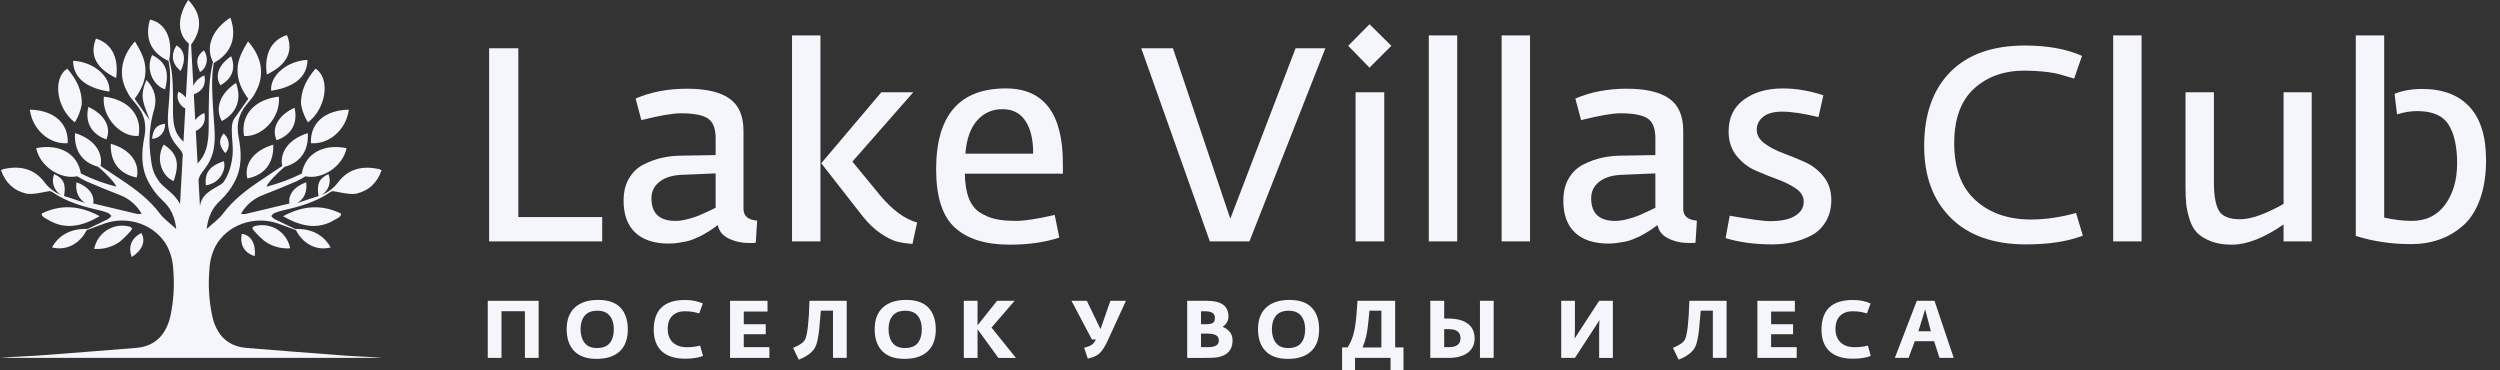
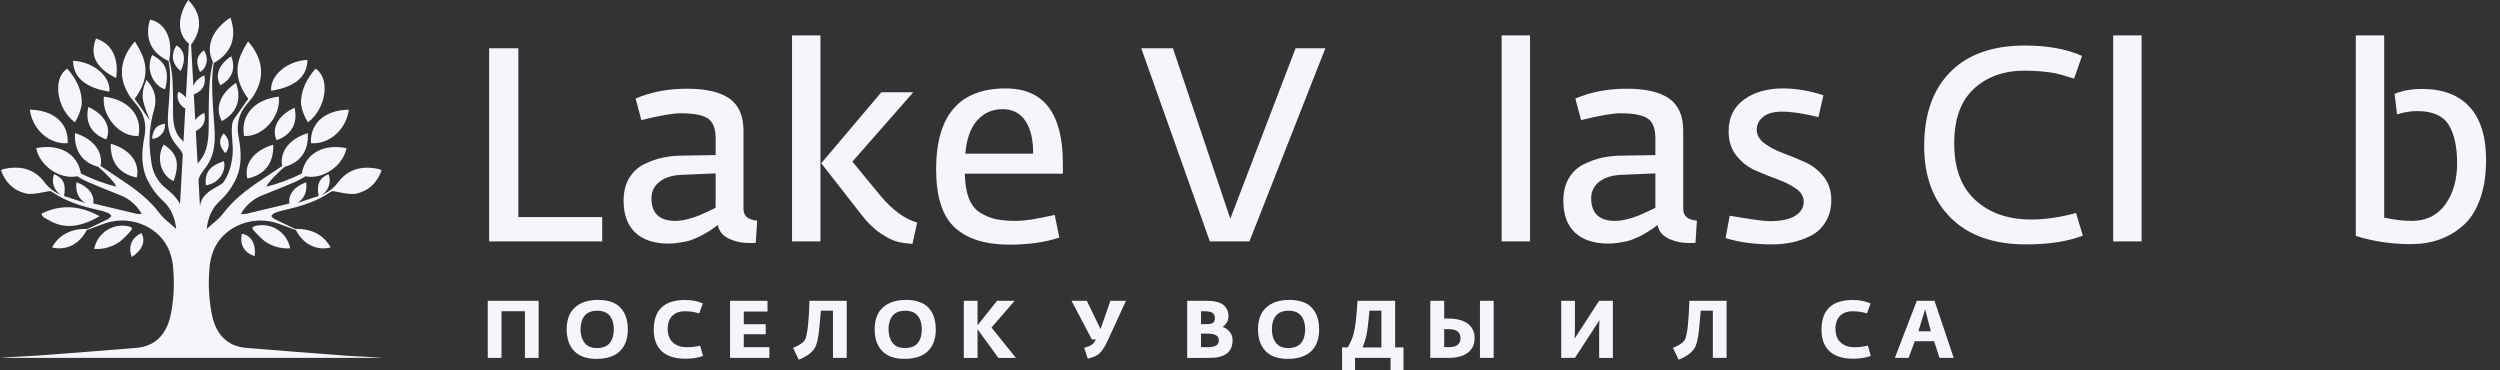
<svg xmlns="http://www.w3.org/2000/svg" version="1.1" id="Layer_1" x="0px" y="0px" width="263.044px" height="38.957px" viewBox="0 0 263.044 38.957" xml:space="preserve">
  <rect x="0" y="0" width="263.044" height="38.957" fill="#333333" stroke="none" />
  <g>
    <g>
      <g>
        <path fill="#F4F6FB" d="M10.926,10.169c-0.224,2.099,1.699,4.275,3.655,4.137C14.987,12.14,13.497,10.455,10.926,10.169z" />
        <path fill="#F4F6FB" d="M7.875,12.875c0.364-0.582,0.611-1.229,0.728-1.904C8.654,9.489,8.008,8.303,7.08,7.224 C5.5,8.218,5.936,11.415,7.875,12.875z" />
        <path fill="#F4F6FB" d="M7.122,15.064c0.108-2.088-1.447-3.478-3.981-3.525C3.404,13.638,5.205,15.22,7.122,15.064z" />
        <path fill="#F4F6FB" d="M9.806,23.111c0.197-0.095,0.387-0.212,0.679-0.364c-2.061-1.118-4.052-1.277-6.097-0.279 c-0.067,0.339,0.553,0.585,0.616,0.624C6.604,24.098,8.208,23.893,9.806,23.111z" />
        <path fill="#F4F6FB" d="M11.513,9.641c0.14-1.595-1.675-3.146-3.822-3.245C7.707,8.154,9.014,9.254,11.513,9.641z" />
        <path fill="#F4F6FB" d="M12.221,8.207c0.262-1.854-0.258-3.563-2.122-4.149C9.369,5.874,10.218,7.251,12.221,8.207z" />
        <path fill="#F4F6FB" d="M14.389,18.677c0.362-1.577-0.738-2.981-2.732-3.552C11.584,17.062,12.561,18.318,14.389,18.677z" />
        <path fill="#F4F6FB" d="M9.296,11.25c-0.371,1.634,0.309,2.849,1.89,3.421C11.759,13.39,10.996,12.028,9.296,11.25z" />
        <path fill="#F4F6FB" d="M13.643,23.846c-0.398-0.108-0.815-0.132-1.223-0.072c-0.41,0.062-0.8,0.208-1.151,0.426 c-0.351,0.221-0.651,0.51-0.886,0.851c-0.232,0.343-0.392,0.729-0.471,1.136c0.963,0.069,1.921-0.202,2.707-0.766 c0.417-0.351,0.802-0.736,1.155-1.15C13.945,24.088,13.908,23.93,13.643,23.846z" />
        <path fill="#F4F6FB" d="M0,37.657h40.25c-1.299-0.119-2.613-0.143-3.922-0.238c-3.463-0.253-6.925-0.533-10.389-0.811 c-2.037-0.165-3.174-1.426-3.609-3.354c-0.338-1.597-0.439-3.237-0.298-4.864c0.034-0.861,0.249-1.704,0.635-2.475 c1.208-2.247,4.09-3.285,6.607-2.39c0.627,0.213,1.246,0.46,1.87,0.691c0.675,1.367,2.092,2.223,3.646,1.818 c-0.743-1.323-2.002-1.992-3.71-1.942v0.012c-0.739-0.355-1.486-0.707-2.215-1.064c-0.125-0.088-0.236-0.195-0.331-0.317 c0.115-0.104,0.214-0.251,0.345-0.306c0.301-0.122,0.613-0.217,0.929-0.29c1.754-0.394,3.47-0.883,4.971-1.929 c0.082-0.061,0.183-0.089,0.285-0.082c0.517,0.075,1.698,0.388,2.415,0.265c1.366-0.324,2.211-1.171,2.675-2.467 c-0.078-0.045-0.161-0.083-0.244-0.113c-1.714-0.39-3.236-0.08-4.332,1.379c-0.445,0.598-1.046,1.059-1.734,1.335 c0.36-0.22,0.63-0.562,0.76-0.962c0.132-0.404,0.116-0.84-0.043-1.23c-0.981,0.425-1.263,1.064-1.041,2.312 c-0.139,0.047-0.282,0.092-0.424,0.128c-0.238,0.059-1.208,0.411-1.828,0.61c0.742-0.447,1.078-1.201,0.946-2.192 c-1.244,0.44-1.91,1.303-1.76,2.232c-1.533,0.37-3.066,0.733-4.599,1.096c-0.169,0.017-0.34,0.017-0.509,0 c0.521-0.924,1.352-1.631,2.346-1.996c1.154-0.455,2.308-0.916,3.446-1.41c0.346-0.163,0.683-0.347,1.007-0.553 c1.765,0.379,3.931-1.042,4.318-2.96c-2.473-0.495-4.364,0.592-4.705,2.67c-1.186,0.593-2.432,1.056-3.716,1.38 c0.067-0.315,1.008-1.336,1.921-2.092c1.662-0.45,2.529-1.704,2.425-3.541c-1.922,0.59-2.986,1.95-2.695,3.458l-2.263,1.516 c-1.469,0.979-2.863,2.031-3.945,3.472c-0.449,0.601-1.102,1.052-1.737,1.64c0.149-1.278,0.58-2.234,1.471-3.03 c0.613-0.579,1.12-1.258,1.499-2.01c0.765-1.459,0.69-3.063,0.391-4.614c-0.262-1.336,0-2.455,0.859-3.469 c0.51-0.597,0.725-0.853,0.879-1.195c1.062-1.829,0.735-3.758-0.75-5.42c-0.549,0.926-1.063,1.813-1.103,2.871 c-0.056,1.216,0.441,2.241,1.132,3.166l-1.487,2.11c-0.522,0.744-0.055,2.588-0.158,3.714c-0.097,1.037-0.347,2.051-0.952,2.931 c-0.328,0.529-2.335,0.912-2.488,2.569l-0.153-2.795c0.027-0.133,0.081-0.292,0.171-0.469c0.11-0.202,0.296-0.438,0.51-0.731 c0.216-0.29,0.456-0.648,0.621-1.058c0.176-0.407,0.288-0.856,0.343-1.314c0.06-0.459,0.078-0.93,0.055-1.4 c-0.015-0.477-0.056-0.93-0.088-1.397c-0.067-0.928-0.129-1.853-0.16-2.721c-0.021-0.434-0.015-0.852-0.018-1.25 c0.024-0.395,0.016-0.773,0.064-1.116c0.028-0.308,0.068-0.587,0.111-0.843c1.848-1.013,2.474-2.704,1.745-4.77 c-1.93,1.248-2.653,3.102-1.832,4.675c-0.068,0.271-0.134,0.578-0.19,0.916c-0.075,0.345-0.095,0.725-0.149,1.125 c-0.025,0.401-0.062,0.825-0.075,1.262c-0.029,0.876-0.036,1.812-0.037,2.742c-0.001,0.464,0.007,0.936-0.015,1.376 c-0.012,0.444-0.062,0.877-0.146,1.276c-0.081,0.403-0.203,0.771-0.371,1.087c-0.159,0.32-0.364,0.584-0.585,0.837 c-0.018,0.021-0.035,0.041-0.052,0.06l-0.188-3.425c0.771-0.364,1.095-1.031,0.896-1.907c-0.431,0.198-0.752,0.462-0.958,0.756 l-0.148-2.714c0.001,0.002,0.001,0.004,0.002,0.006c0.926-0.333,1.322-1.046,1.105-2c-0.608,0.28-1.01,0.687-1.154,1.133 l-0.239-4.36C21.321,3.099,21.223,1.428,19.8,0c-1.179,1.805-1.146,3.599,0.071,4.589l-0.312,5.68 c-0.163-0.222-0.416-0.425-0.776-0.627c-0.273,0.524-0.036,1.391,0.714,1.769l-0.192,3.502c-0.025-0.025-0.048-0.054-0.073-0.079 c-0.197-0.193-0.373-0.395-0.524-0.64c-0.157-0.238-0.264-0.529-0.351-0.844c-0.161-0.639-0.16-1.37-0.152-2.135 c0.002-0.756,0-1.516-0.027-2.228c-0.007-0.356-0.043-0.701-0.063-1.026c-0.049-0.325-0.067-0.634-0.135-0.914 c-0.051-0.274-0.112-0.521-0.174-0.738c0.41-2.188-0.366-3.888-2.024-4.25c-0.586,1.967,0.106,3.515,1.951,4.349 c0.039,0.203,0.076,0.418,0.102,0.662c0.047,0.276,0.039,0.584,0.064,0.904c-0.006,0.324,0.003,0.662-0.016,1.013 c-0.027,0.705-0.084,1.455-0.144,2.208c-0.062,0.742-0.137,1.534-0.01,2.287c0.07,0.375,0.174,0.745,0.348,1.066 c0.165,0.324,0.378,0.603,0.568,0.821c0.188,0.222,0.347,0.405,0.446,0.563c0.071,0.119,0.113,0.227,0.139,0.32l-0.286,5.224 c-0.659-1.291-1.762-1.625-2.351-2.604c-0.606-0.88-0.646-1.621-0.778-2.654c-0.188-1.579-0.051-3.178,0.404-4.701 c0.327-1.149,0.049-2.204-0.812-3.104c-0.312,0.702-0.492,1.428-0.357,2.15c0.13,0.677,0.44,1.319,0.708,2.089l-1.589-2.258 c0.688-0.925,1.189-1.95,1.133-3.166c-0.049-1.065-0.557-1.945-1.103-2.871c-1.485,1.662-1.811,3.591-0.75,5.42 c0.154,0.336,0.368,0.598,0.878,1.195c0.865,1.015,1.119,2.128,0.859,3.469c-0.302,1.551-0.375,3.154,0.391,4.614 c0.377,0.752,0.886,1.432,1.499,2.01c0.888,0.796,1.319,1.744,1.469,3.03c-0.637-0.588-1.288-1.039-1.739-1.64 c-1.081-1.44-2.475-2.493-3.942-3.472c-0.762-0.511-1.521-1.015-2.281-1.522c0.293-1.507-0.772-2.868-2.691-3.458 c-0.104,1.845,0.762,3.091,2.423,3.541c0.913,0.756,1.854,1.776,1.911,2.093c-1.284-0.325-2.529-0.789-3.716-1.381 c-0.342-2.079-2.234-3.165-4.706-2.671c0.389,1.917,2.547,3.339,4.319,2.961c0.323,0.205,0.66,0.391,1.006,0.553 c1.138,0.494,2.294,0.954,3.449,1.41c0.989,0.365,1.818,1.074,2.333,1.996c-0.167,0.017-0.337,0.017-0.505,0 c-1.535-0.363-3.069-0.726-4.598-1.097c0.158-0.928-0.52-1.793-1.764-2.231c-0.131,0.992,0.213,1.747,0.945,2.191 c-0.618-0.198-1.59-0.549-1.825-0.61c-0.147-0.035-0.289-0.08-0.424-0.126c0.222-1.254-0.06-1.876-1.043-2.312 c-0.16,0.391-0.175,0.827-0.043,1.229c0.131,0.402,0.402,0.743,0.763,0.963c-0.691-0.276-1.29-0.738-1.735-1.336 c-1.095-1.458-2.616-1.77-4.331-1.38c-0.086,0.03-0.169,0.068-0.248,0.113c0.465,1.296,1.309,2.144,2.679,2.467 c0.713,0.124,1.894-0.189,2.412-0.263c0.103-0.008,0.201,0.02,0.285,0.08c1.503,1.047,3.218,1.536,4.972,1.93 c0.318,0.071,0.628,0.167,0.93,0.29c0.134,0.055,0.23,0.202,0.342,0.306c-0.092,0.123-0.204,0.23-0.331,0.318 c-0.733,0.369-1.473,0.72-2.212,1.066v-0.014c-1.698-0.049-2.973,0.62-3.709,1.941c1.554,0.406,2.973-0.451,3.648-1.817 c0.621-0.229,1.241-0.466,1.866-0.69c2.52-0.896,5.399,0.142,6.608,2.39c0.387,0.77,0.604,1.613,0.637,2.475 c0.142,1.627,0.042,3.267-0.299,4.864c-0.438,1.917-1.574,3.195-3.608,3.352c-3.461,0.279-6.924,0.559-10.388,0.811 C2.626,37.509,1.312,37.532,0,37.657z" />
        <path fill="#F4F6FB" d="M25.682,14.307c1.958,0.138,3.89-2.039,3.657-4.137C26.767,10.455,25.279,12.14,25.682,14.307z" />
        <path fill="#F4F6FB" d="M32.402,12.875c1.937-1.46,2.373-4.657,0.799-5.651c-0.926,1.079-1.574,2.269-1.527,3.748 C31.788,11.647,32.037,12.294,32.402,12.875z" />
        <path fill="#F4F6FB" d="M32.718,15.064c1.91,0.156,3.717-1.427,3.982-3.525C34.166,11.586,32.608,12.977,32.718,15.064z" />
-         <path fill="#F4F6FB" d="M29.783,22.752c0.294,0.157,0.483,0.267,0.679,0.364c1.604,0.777,3.208,0.982,4.806-0.02 c0.061-0.038,0.682-0.285,0.611-0.624C33.836,21.476,31.845,21.631,29.783,22.752z" />
        <path fill="#F4F6FB" d="M28.53,9.547c2.502-0.387,3.806-1.491,3.82-3.246C30.206,6.401,28.391,7.954,28.53,9.547z" />
-         <path fill="#F4F6FB" d="M30.195,3.687c-1.861,0.588-2.381,2.295-2.123,4.15C30.085,6.881,30.934,5.503,30.195,3.687z" />
        <path fill="#F4F6FB" d="M26.021,18.777c1.825-0.354,2.802-1.615,2.73-3.552C26.756,15.796,25.657,17.201,26.021,18.777z" />
        <path fill="#F4F6FB" d="M30.99,11.335c-1.697,0.78-2.463,2.129-1.889,3.422C30.683,14.185,31.363,12.968,30.99,11.335z" />
        <path fill="#F4F6FB" d="M30.533,26.127c-0.078-0.406-0.24-0.791-0.473-1.134c-0.232-0.341-0.535-0.63-0.885-0.849 c-0.351-0.22-0.744-0.363-1.15-0.424c-0.41-0.063-0.826-0.038-1.224,0.07c-0.266,0.078-0.303,0.235-0.13,0.425 c0.353,0.414,0.739,0.798,1.154,1.146C28.611,25.926,29.57,26.197,30.533,26.127z" />
        <path fill="#F4F6FB" d="M16.001,5.786c-0.739,1.641,0.227,3.289,1.373,3.609C17.836,7.503,17.458,6.534,16.001,5.786z" />
        <path fill="#F4F6FB" d="M18.27,19.049c0.664-1.896,0.374-2.928-1.048-3.841C16.301,16.819,17.125,18.606,18.27,19.049z" />
        <path fill="#F4F6FB" d="M21.654,19.503c1.466-0.213,2.183-1.612,1.897-2.548C22.033,17.47,21.528,18.16,21.654,19.503z" />
        <path fill="#F4F6FB" d="M24.835,8.723c-1.657,1.072-2.263,2.679-1.491,4.018C24.917,11.894,25.451,10.466,24.835,8.723z" />
        <path fill="#F4F6FB" d="M21.039,7.576c0.645-0.315,1.026-1.397,0.411-2.279C20.675,5.899,20.56,6.512,21.039,7.576z" />
        <path fill="#F4F6FB" d="M15.996,14.592c0.641,0.053,1.43-0.604,1.361-1.568C16.485,13.133,16.115,13.553,15.996,14.592z" />
        <path fill="#F4F6FB" d="M23.521,14.041c-0.531,0.702-0.489,1.26,0.171,2.069C24.18,15.688,24.259,14.663,23.521,14.041z" />
        <path fill="#F4F6FB" d="M19.005,7.467c0.591-1.157,0.426-2.231-0.441-2.685C17.945,5.777,18.098,6.734,19.005,7.467z" />
        <path fill="#F4F6FB" d="M13.86,27.045c1.105-0.688,1.517-1.694,1.009-2.529C13.825,25.049,13.462,25.949,13.86,27.045z" />
        <path fill="#F4F6FB" d="M25.438,24.604c-0.226,1.149,0.26,1.991,1.368,2.354C26.947,25.665,26.41,24.719,25.438,24.604z" />
        <path fill="#F4F6FB" d="M24.325,5.919C23.026,6.77,22.56,7.982,23.19,8.967C24.422,8.302,24.831,7.217,24.325,5.919z" />
      </g>
      <g>
        <g>
          <g>
            <g>
              <g>
                <g>
                  <path fill="#F4F6FB" d="M51.321,37.657v-6.007h5.353v6.007h-1.444v-4.911h-2.464v4.911H51.321z" />
                </g>
              </g>
              <g>
                <g>
                  <path fill="#F4F6FB" d="M62.768,37.759c-1.036,0-1.819-0.273-2.349-0.82c-0.53-0.547-0.795-1.313-0.795-2.299 c0-1.002,0.29-1.767,0.871-2.294c0.58-0.527,1.392-0.79,2.435-0.79c1.059,0,1.845,0.273,2.357,0.82s0.77,1.307,0.77,2.281 c0,1.003-0.282,1.771-0.846,2.303C64.647,37.493,63.833,37.759,62.768,37.759z M62.794,36.62 c0.628,0,1.084-0.177,1.367-0.531c0.283-0.354,0.425-0.834,0.425-1.44c0-0.595-0.143-1.069-0.429-1.423 s-0.721-0.531-1.305-0.531c-0.605,0-1.052,0.176-1.338,0.527c-0.286,0.352-0.429,0.822-0.429,1.411 c0,0.589,0.14,1.068,0.42,1.436S62.216,36.62,62.794,36.62z" />
                </g>
              </g>
              <g>
                <g>
                  <path fill="#F4F6FB" d="M72.116,37.742c-1.094,0-1.922-0.26-2.485-0.782c-0.563-0.521-0.846-1.277-0.846-2.269 c0-2.084,1.099-3.127,3.297-3.127c0.708,0,1.331,0.122,1.869,0.365l-0.382,1.045c-0.317-0.085-0.564-0.142-0.739-0.17 c-0.176-0.028-0.42-0.045-0.731-0.051c-0.561-0.011-1.008,0.142-1.342,0.459c-0.335,0.317-0.502,0.782-0.502,1.394 c0,0.617,0.182,1.093,0.544,1.427c0.362,0.334,0.853,0.501,1.47,0.501c0.493,0,0.958-0.057,1.394-0.17l0.307,1.087 C73.447,37.646,72.83,37.742,72.116,37.742z" />
                </g>
              </g>
              <g>
                <g>
                  <path fill="#F4F6FB" d="M76.814,37.657v-6.007h3.942v1.13h-2.498v1.334h2.311v1.053h-2.311v1.36h2.693v1.13H76.814z" />
                </g>
              </g>
              <g>
                <g>
                  <path fill="#F4F6FB" d="M84.042,37.844l-0.595-1.241c0.691-0.283,1.11-0.575,1.258-0.875 c0.249-0.493,0.405-1.853,0.467-4.079h3.918v6.007h-1.445v-4.971H86.37c-0.085,0.98-0.145,1.642-0.178,1.984 c-0.034,0.343-0.09,0.701-0.166,1.075c-0.076,0.374-0.177,0.666-0.302,0.875C85.441,37.102,84.881,37.509,84.042,37.844z" />
                </g>
              </g>
              <g>
                <g>
                  <path fill="#F4F6FB" d="M95.173,37.759c-1.036,0-1.819-0.273-2.349-0.82c-0.53-0.547-0.795-1.313-0.795-2.299 c0-1.002,0.29-1.767,0.871-2.294c0.58-0.527,1.392-0.79,2.435-0.79c1.059,0,1.845,0.273,2.357,0.82s0.77,1.307,0.77,2.281 c0,1.003-0.282,1.771-0.846,2.303C97.053,37.493,96.238,37.759,95.173,37.759z M95.199,36.62 c0.628,0,1.084-0.177,1.367-0.531c0.283-0.354,0.425-0.834,0.425-1.44c0-0.595-0.143-1.069-0.429-1.423 s-0.721-0.531-1.305-0.531c-0.605,0-1.052,0.176-1.338,0.527c-0.286,0.352-0.429,0.822-0.429,1.411 c0,0.589,0.14,1.068,0.42,1.436S94.621,36.62,95.199,36.62z" />
                </g>
              </g>
              <g>
                <g>
                  <path fill="#F4F6FB" d="M101.411,37.657v-6.007h1.444v2.575l2.056-2.575h1.844l-2.43,2.813l2.566,3.195h-1.844l-2.192-3.017 v3.017H101.411z" />
                </g>
              </g>
              <g>
                <g>
                  <path fill="#F4F6FB" d="M114.454,37.733l-0.383-1.139c0.261-0.085,0.444-0.147,0.553-0.187 c0.107-0.04,0.213-0.101,0.318-0.183c0.104-0.082,0.191-0.186,0.259-0.31l0.103-0.196h-0.417l-2.149-4.07h1.614l1.444,2.982 l1.037-2.982h1.64l-1.912,4.164c-0.136,0.3-0.271,0.555-0.403,0.765s-0.255,0.375-0.365,0.497 c-0.11,0.122-0.238,0.224-0.383,0.306c-0.145,0.083-0.271,0.144-0.382,0.183s-0.26,0.085-0.446,0.136 C114.524,37.716,114.482,37.728,114.454,37.733z" />
                </g>
              </g>
              <g>
                <g>
                  <path fill="#F4F6FB" d="M124.914,37.657v-6.007h2.106c1.49,0,2.235,0.552,2.235,1.657c0,0.232-0.059,0.442-0.175,0.629 s-0.259,0.334-0.429,0.442v0.017c0.261,0.09,0.498,0.256,0.714,0.497c0.215,0.241,0.323,0.545,0.323,0.913 c0,1.235-0.805,1.853-2.414,1.853H124.914z M126.367,34.114h0.518c0.334,0,0.575-0.044,0.723-0.132s0.221-0.259,0.221-0.514 c0-0.249-0.084-0.431-0.251-0.544s-0.423-0.17-0.769-0.17h-0.441V34.114z M126.367,36.527h0.73 c0.765,0,1.146-0.229,1.146-0.688c0-0.266-0.101-0.456-0.301-0.569c-0.201-0.113-0.518-0.17-0.948-0.17h-0.628V36.527z" />
                </g>
              </g>
              <g>
                <g>
                  <path fill="#F4F6FB" d="M135.508,37.759c-1.036,0-1.819-0.273-2.349-0.82c-0.53-0.547-0.795-1.313-0.795-2.299 c0-1.002,0.29-1.767,0.871-2.294c0.58-0.527,1.392-0.79,2.435-0.79c1.059,0,1.845,0.273,2.357,0.82s0.77,1.307,0.77,2.281 c0,1.003-0.282,1.771-0.846,2.303C137.388,37.493,136.573,37.759,135.508,37.759z M135.534,36.62 c0.628,0,1.084-0.177,1.367-0.531c0.283-0.354,0.425-0.834,0.425-1.44c0-0.595-0.143-1.069-0.429-1.423 s-0.721-0.531-1.305-0.531c-0.605,0-1.052,0.176-1.338,0.527c-0.286,0.352-0.429,0.822-0.429,1.411 c0,0.589,0.14,1.068,0.42,1.436S134.956,36.62,135.534,36.62z" />
                </g>
              </g>
              <g>
                <g>
                  <path fill="#F4F6FB" d="M141.211,38.957v-2.404h0.595c0.283-0.493,0.481-0.946,0.595-1.359 c0.113-0.408,0.198-0.865,0.255-1.373c0.057-0.507,0.116-1.23,0.179-2.171h3.959v4.903h0.875v2.404h-1.359v-1.3h-3.738v1.3 H141.211z M143.369,36.561h1.979v-3.875h-1.258c-0.107,1.28-0.224,2.189-0.348,2.728 C143.669,35.719,143.545,36.102,143.369,36.561z" />
                </g>
              </g>
              <g>
                <g>
                  <path fill="#F4F6FB" d="M150.492,37.657v-6.007h1.462v1.869h0.441c0.89,0,1.572,0.182,2.048,0.544 c0.476,0.363,0.714,0.87,0.714,1.521s-0.239,1.16-0.718,1.525c-0.479,0.365-1.16,0.548-2.044,0.548H150.492z M152.446,34.632h-0.492v1.895h0.492c0.816,0,1.224-0.314,1.224-0.943C153.67,34.949,153.263,34.632,152.446,34.632z M155.718,37.657v-6.007h1.444v6.007H155.718z" />
                </g>
              </g>
              <g>
                <g>
                  <path fill="#F4F6FB" d="M164.266,37.657v-6.007h1.444v3.178l-0.034,0.799l0.553-0.858l2.03-3.118h1.444v6.007h-1.444v-3.178 l0.034-0.799l-0.553,0.858l-2.03,3.118H164.266z" />
                </g>
              </g>
              <g>
                <g>
                  <path fill="#F4F6FB" d="M176.619,37.844l-0.595-1.241c0.691-0.283,1.11-0.575,1.258-0.875 c0.249-0.493,0.405-1.853,0.467-4.079h3.918v6.007h-1.445v-4.971h-1.274c-0.085,0.98-0.145,1.642-0.178,1.984 c-0.034,0.343-0.09,0.701-0.166,1.075c-0.076,0.374-0.177,0.666-0.302,0.875C178.019,37.102,177.458,37.509,176.619,37.844z " />
                </g>
              </g>
              <g>
                <g>
-                   <path fill="#F4F6FB" d="M184.909,37.657v-6.007h3.942v1.13h-2.498v1.334h2.311v1.053h-2.311v1.36h2.693v1.13H184.909z" />
-                 </g>
+                   </g>
              </g>
              <g>
                <g>
                  <path fill="#F4F6FB" d="M194.985,37.742c-1.094,0-1.922-0.26-2.485-0.782c-0.563-0.521-0.846-1.277-0.846-2.269 c0-2.084,1.099-3.127,3.297-3.127c0.708,0,1.331,0.122,1.869,0.365l-0.382,1.045c-0.317-0.085-0.564-0.142-0.739-0.17 c-0.176-0.028-0.42-0.045-0.731-0.051c-0.561-0.011-1.008,0.142-1.342,0.459c-0.335,0.317-0.502,0.782-0.502,1.394 c0,0.617,0.182,1.093,0.544,1.427c0.362,0.334,0.853,0.501,1.47,0.501c0.493,0,0.958-0.057,1.394-0.17l0.307,1.087 C196.316,37.646,195.699,37.742,194.985,37.742z" />
                </g>
              </g>
              <g>
                <g>
                  <path fill="#F4F6FB" d="M199.371,37.657l2.311-6.007h1.861l2.022,6.007h-1.496l-0.569-1.759h-2.03l-0.654,1.759H199.371z M201.852,34.853h1.309l-0.603-2.311L201.852,34.853z" />
                </g>
              </g>
            </g>
          </g>
          <g>
            <g>
              <g>
                <g>
                  <path fill="#F4F6FB" d="M51.464,25.398V5.079h3.075V22.84h8.823v2.558H51.464z" />
                </g>
              </g>
              <g>
                <g>
                  <path fill="#F4F6FB" d="M70.354,25.628c-1.514,0-2.683-0.383-3.506-1.149c-0.824-0.766-1.235-1.887-1.235-3.363 c0-0.919,0.19-1.705,0.574-2.356c0.383-0.651,0.9-1.14,1.552-1.466s1.308-0.561,1.969-0.704 c0.661-0.144,1.375-0.216,2.142-0.216l3.448-0.057v-1.753c0-1.053-0.277-1.757-0.833-2.112 c-0.556-0.354-1.505-0.532-2.846-0.532c-0.843,0-2.223,0.24-4.138,0.719l-0.604-2.271c1.609-0.69,3.41-1.035,5.402-1.035 c1.993,0,3.482,0.345,4.47,1.035c0.986,0.689,1.479,1.82,1.479,3.391v8.22c0,0.747,0.479,1.159,1.438,1.236l-0.145,2.328 c-0.134,0.019-0.345,0.029-0.632,0.029c-0.824,0-1.562-0.158-2.213-0.474s-1.034-0.791-1.149-1.423 c-0.02,0.02-0.135,0.106-0.345,0.259c-0.211,0.154-0.364,0.259-0.46,0.316c-0.097,0.057-0.264,0.158-0.503,0.302 c-0.24,0.144-0.441,0.254-0.604,0.331c-0.163,0.077-0.384,0.172-0.661,0.287c-0.278,0.115-0.542,0.197-0.79,0.244 c-0.25,0.048-0.532,0.096-0.849,0.144C71.001,25.604,70.68,25.628,70.354,25.628z M71.073,23.243 c0.383,0,0.814-0.062,1.294-0.187c0.479-0.125,0.876-0.254,1.192-0.388c0.316-0.134,0.675-0.297,1.077-0.488 s0.623-0.297,0.661-0.316v-3.621l-3.362,0.144c-1.073,0.02-1.906,0.254-2.5,0.704c-0.595,0.451-0.892,1.04-0.892,1.768 C68.543,22.448,69.387,23.243,71.073,23.243z" />
                </g>
              </g>
              <g>
                <g>
                  <path fill="#F4F6FB" d="M83.336,25.398V3.728h2.989v21.67H83.336z M96.01,25.657c-0.613-0.039-1.149-0.115-1.609-0.23 c-0.46-0.115-1.03-0.397-1.71-0.848s-1.336-1.078-1.969-1.883l-4.311-5.518l6.322-7.472h3.363l-6.409,7.3l2.932,3.564 c1.283,1.533,2.576,2.481,3.88,2.845L96.01,25.657z" />
                </g>
              </g>
              <g>
                <g>
                  <path fill="#F4F6FB" d="M106.23,25.743c-2.529,0-4.45-0.599-5.763-1.796s-1.969-3.243-1.969-6.136 c0-5.671,2.443-8.507,7.329-8.507c4.004,0,6.007,2.635,6.007,7.903v1.063h-10.317c0.019,1.035,0.157,1.892,0.416,2.572 s0.651,1.188,1.179,1.523c0.526,0.335,1.082,0.565,1.667,0.69c0.584,0.125,1.298,0.187,2.141,0.187 c0.9,0,2.251-0.211,4.053-0.632l0.488,2.385C109.966,25.494,108.222,25.743,106.23,25.743z M101.574,16.172h7.128 c0.019-1.437-0.244-2.577-0.79-3.42c-0.547-0.843-1.356-1.265-2.429-1.265c-1.092,0-1.988,0.402-2.688,1.207 S101.689,14.659,101.574,16.172z" />
                </g>
              </g>
              <g>
                <g>
                  <path fill="#F4F6FB" d="M127.295,25.398l-7.214-20.319h3.334l6.035,17.934l6.869-17.934h3.133l-7.989,20.319H127.295z" />
                </g>
              </g>
              <g>
                <g>
-                   <path fill="#F4F6FB" d="M144.096,7.12l-2.242-2.299l2.242-2.271l2.299,2.271L144.096,7.12z M142.63,25.398V9.706h3.018 v15.692H142.63z" />
-                 </g>
-               </g>
-               <g>
-                 <g>
-                   <path fill="#F4F6FB" d="M150.335,25.398V3.728h2.989v21.67H150.335z" />
+                   </g>
+               </g>
+               <g>
+                 <g>
+                   <path fill="#F4F6FB" d="M150.335,25.398V3.728v21.67H150.335z" />
                </g>
              </g>
              <g>
                <g>
                  <path fill="#F4F6FB" d="M157.998,25.398V3.728h2.989v21.67H157.998z" />
                </g>
              </g>
              <g>
                <g>
                  <path fill="#F4F6FB" d="M169.231,25.628c-1.514,0-2.683-0.383-3.506-1.149c-0.824-0.766-1.235-1.887-1.235-3.363 c0-0.919,0.19-1.705,0.574-2.356c0.383-0.651,0.9-1.14,1.552-1.466s1.308-0.561,1.969-0.704 c0.661-0.144,1.375-0.216,2.142-0.216l3.448-0.057v-1.753c0-1.053-0.277-1.757-0.833-2.112 c-0.556-0.354-1.505-0.532-2.846-0.532c-0.843,0-2.223,0.24-4.138,0.719l-0.604-2.271c1.609-0.69,3.41-1.035,5.402-1.035 c1.993,0,3.482,0.345,4.47,1.035c0.986,0.689,1.479,1.82,1.479,3.391v8.22c0,0.747,0.479,1.159,1.438,1.236l-0.145,2.328 c-0.134,0.019-0.345,0.029-0.632,0.029c-0.824,0-1.562-0.158-2.213-0.474s-1.034-0.791-1.149-1.423 c-0.02,0.02-0.135,0.106-0.345,0.259c-0.211,0.154-0.364,0.259-0.46,0.316c-0.097,0.057-0.264,0.158-0.503,0.302 c-0.24,0.144-0.441,0.254-0.604,0.331c-0.163,0.077-0.384,0.172-0.661,0.287c-0.278,0.115-0.542,0.197-0.79,0.244 c-0.25,0.048-0.532,0.096-0.849,0.144C169.878,25.604,169.557,25.628,169.231,25.628z M169.95,23.243 c0.383,0,0.814-0.062,1.294-0.187c0.479-0.125,0.876-0.254,1.192-0.388c0.316-0.134,0.675-0.297,1.077-0.488 s0.623-0.297,0.661-0.316v-3.621l-3.362,0.144c-1.073,0.02-1.906,0.254-2.5,0.704c-0.595,0.451-0.892,1.04-0.892,1.768 C167.42,22.448,168.264,23.243,169.95,23.243z" />
                </g>
              </g>
              <g>
                <g>
                  <path fill="#F4F6FB" d="M186.478,25.714c-1.84,0-3.478-0.22-4.915-0.661l0.432-2.357c2.203,0.384,3.611,0.575,4.225,0.575 c1.168,0,2.055-0.187,2.658-0.56s0.905-0.867,0.905-1.48c0-0.555-0.273-1.02-0.819-1.394s-1.202-0.699-1.969-0.977 s-1.537-0.589-2.313-0.934c-0.775-0.345-1.437-0.862-1.982-1.552c-0.547-0.689-0.819-1.542-0.819-2.558 c0-1.437,0.536-2.548,1.609-3.334c1.073-0.785,2.442-1.178,4.109-1.178c1.36,0,2.778,0.24,4.254,0.718l-0.518,2.299 c-1.571-0.383-2.845-0.575-3.822-0.575c-0.882,0-1.548,0.182-1.997,0.546c-0.45,0.364-0.676,0.815-0.676,1.351 c0,0.556,0.269,1.035,0.805,1.437s1.193,0.747,1.969,1.035c0.776,0.287,1.547,0.604,2.313,0.948s1.418,0.853,1.954,1.523 c0.536,0.671,0.805,1.485,0.805,2.443c0,0.882-0.196,1.648-0.589,2.299c-0.393,0.652-0.91,1.14-1.552,1.466 c-0.643,0.326-1.298,0.561-1.969,0.704S187.206,25.714,186.478,25.714z" />
                </g>
              </g>
              <g>
                <g>
                  <path fill="#F4F6FB" d="M213.176,25.714c-3.41,0-6.05-0.929-7.918-2.788c-1.868-1.858-2.802-4.378-2.802-7.559 c0-3.333,0.914-5.93,2.744-7.789c1.83-1.858,4.45-2.788,7.86-2.788c2.376,0,4.378,0.364,6.007,1.092l-0.833,2.385 c-0.058-0.019-0.201-0.062-0.432-0.129c-0.229-0.067-0.393-0.115-0.488-0.144c-0.097-0.029-0.259-0.076-0.488-0.144 c-0.23-0.067-0.422-0.115-0.575-0.144s-0.364-0.062-0.633-0.101c-0.269-0.038-0.517-0.067-0.747-0.086 c-0.229-0.019-0.498-0.038-0.805-0.058c-0.307-0.019-0.623-0.029-0.948-0.029c-2.203-0.019-4.005,0.608-5.403,1.882 c-1.398,1.274-2.098,3.195-2.098,5.763c0,2.644,0.747,4.641,2.242,5.992c1.494,1.351,3.438,2.026,5.834,2.026 c1.513,0,3.094-0.23,4.742-0.689l0.718,2.385C217.564,25.407,215.571,25.714,213.176,25.714z" />
                </g>
              </g>
              <g>
                <g>
                  <path fill="#F4F6FB" d="M222.344,25.398V3.728h2.989v21.67H222.344z" />
                </g>
              </g>
              <g>
                <g>
-                   <path fill="#F4F6FB" d="M234.84,25.743c-0.882,0-1.634-0.125-2.257-0.374c-0.622-0.249-1.102-0.55-1.437-0.905 c-0.336-0.354-0.594-0.829-0.776-1.422c-0.182-0.594-0.297-1.13-0.345-1.61c-0.048-0.479-0.071-1.073-0.071-1.782V9.706 h2.988v9.484c0,1.361,0.173,2.348,0.518,2.96c0.345,0.613,1.092,0.919,2.242,0.919c1.13,0,2.653-0.536,4.569-1.609V9.706 h2.96v15.692h-2.96v-1.782C238.221,25.034,236.411,25.743,234.84,25.743z" />
-                 </g>
+                   </g>
              </g>
              <g>
                <g>
                  <path fill="#F4F6FB" d="M253.676,25.686c-2.051,0-3.985-0.288-5.806-0.862V3.728h2.989v19.169 c1.053,0.23,2.021,0.345,2.902,0.345c1.514,0,2.688-0.575,3.521-1.725c0.834-1.149,1.25-2.596,1.25-4.34 c0-1.762-0.302-3.118-0.905-4.066c-0.604-0.949-1.7-1.423-3.29-1.423c-0.69,0-1.399,0.115-2.127,0.345l-0.259-2.156 c0.823-0.345,1.791-0.517,2.902-0.517c2.165,0,3.827,0.627,4.986,1.882s1.739,3.118,1.739,5.59 c0,1.59-0.216,2.975-0.646,4.153c-0.432,1.178-1.025,2.098-1.782,2.759c-0.757,0.661-1.591,1.149-2.5,1.465 C255.741,25.527,254.749,25.686,253.676,25.686z" />
                </g>
              </g>
            </g>
          </g>
        </g>
      </g>
    </g>
  </g>
</svg>